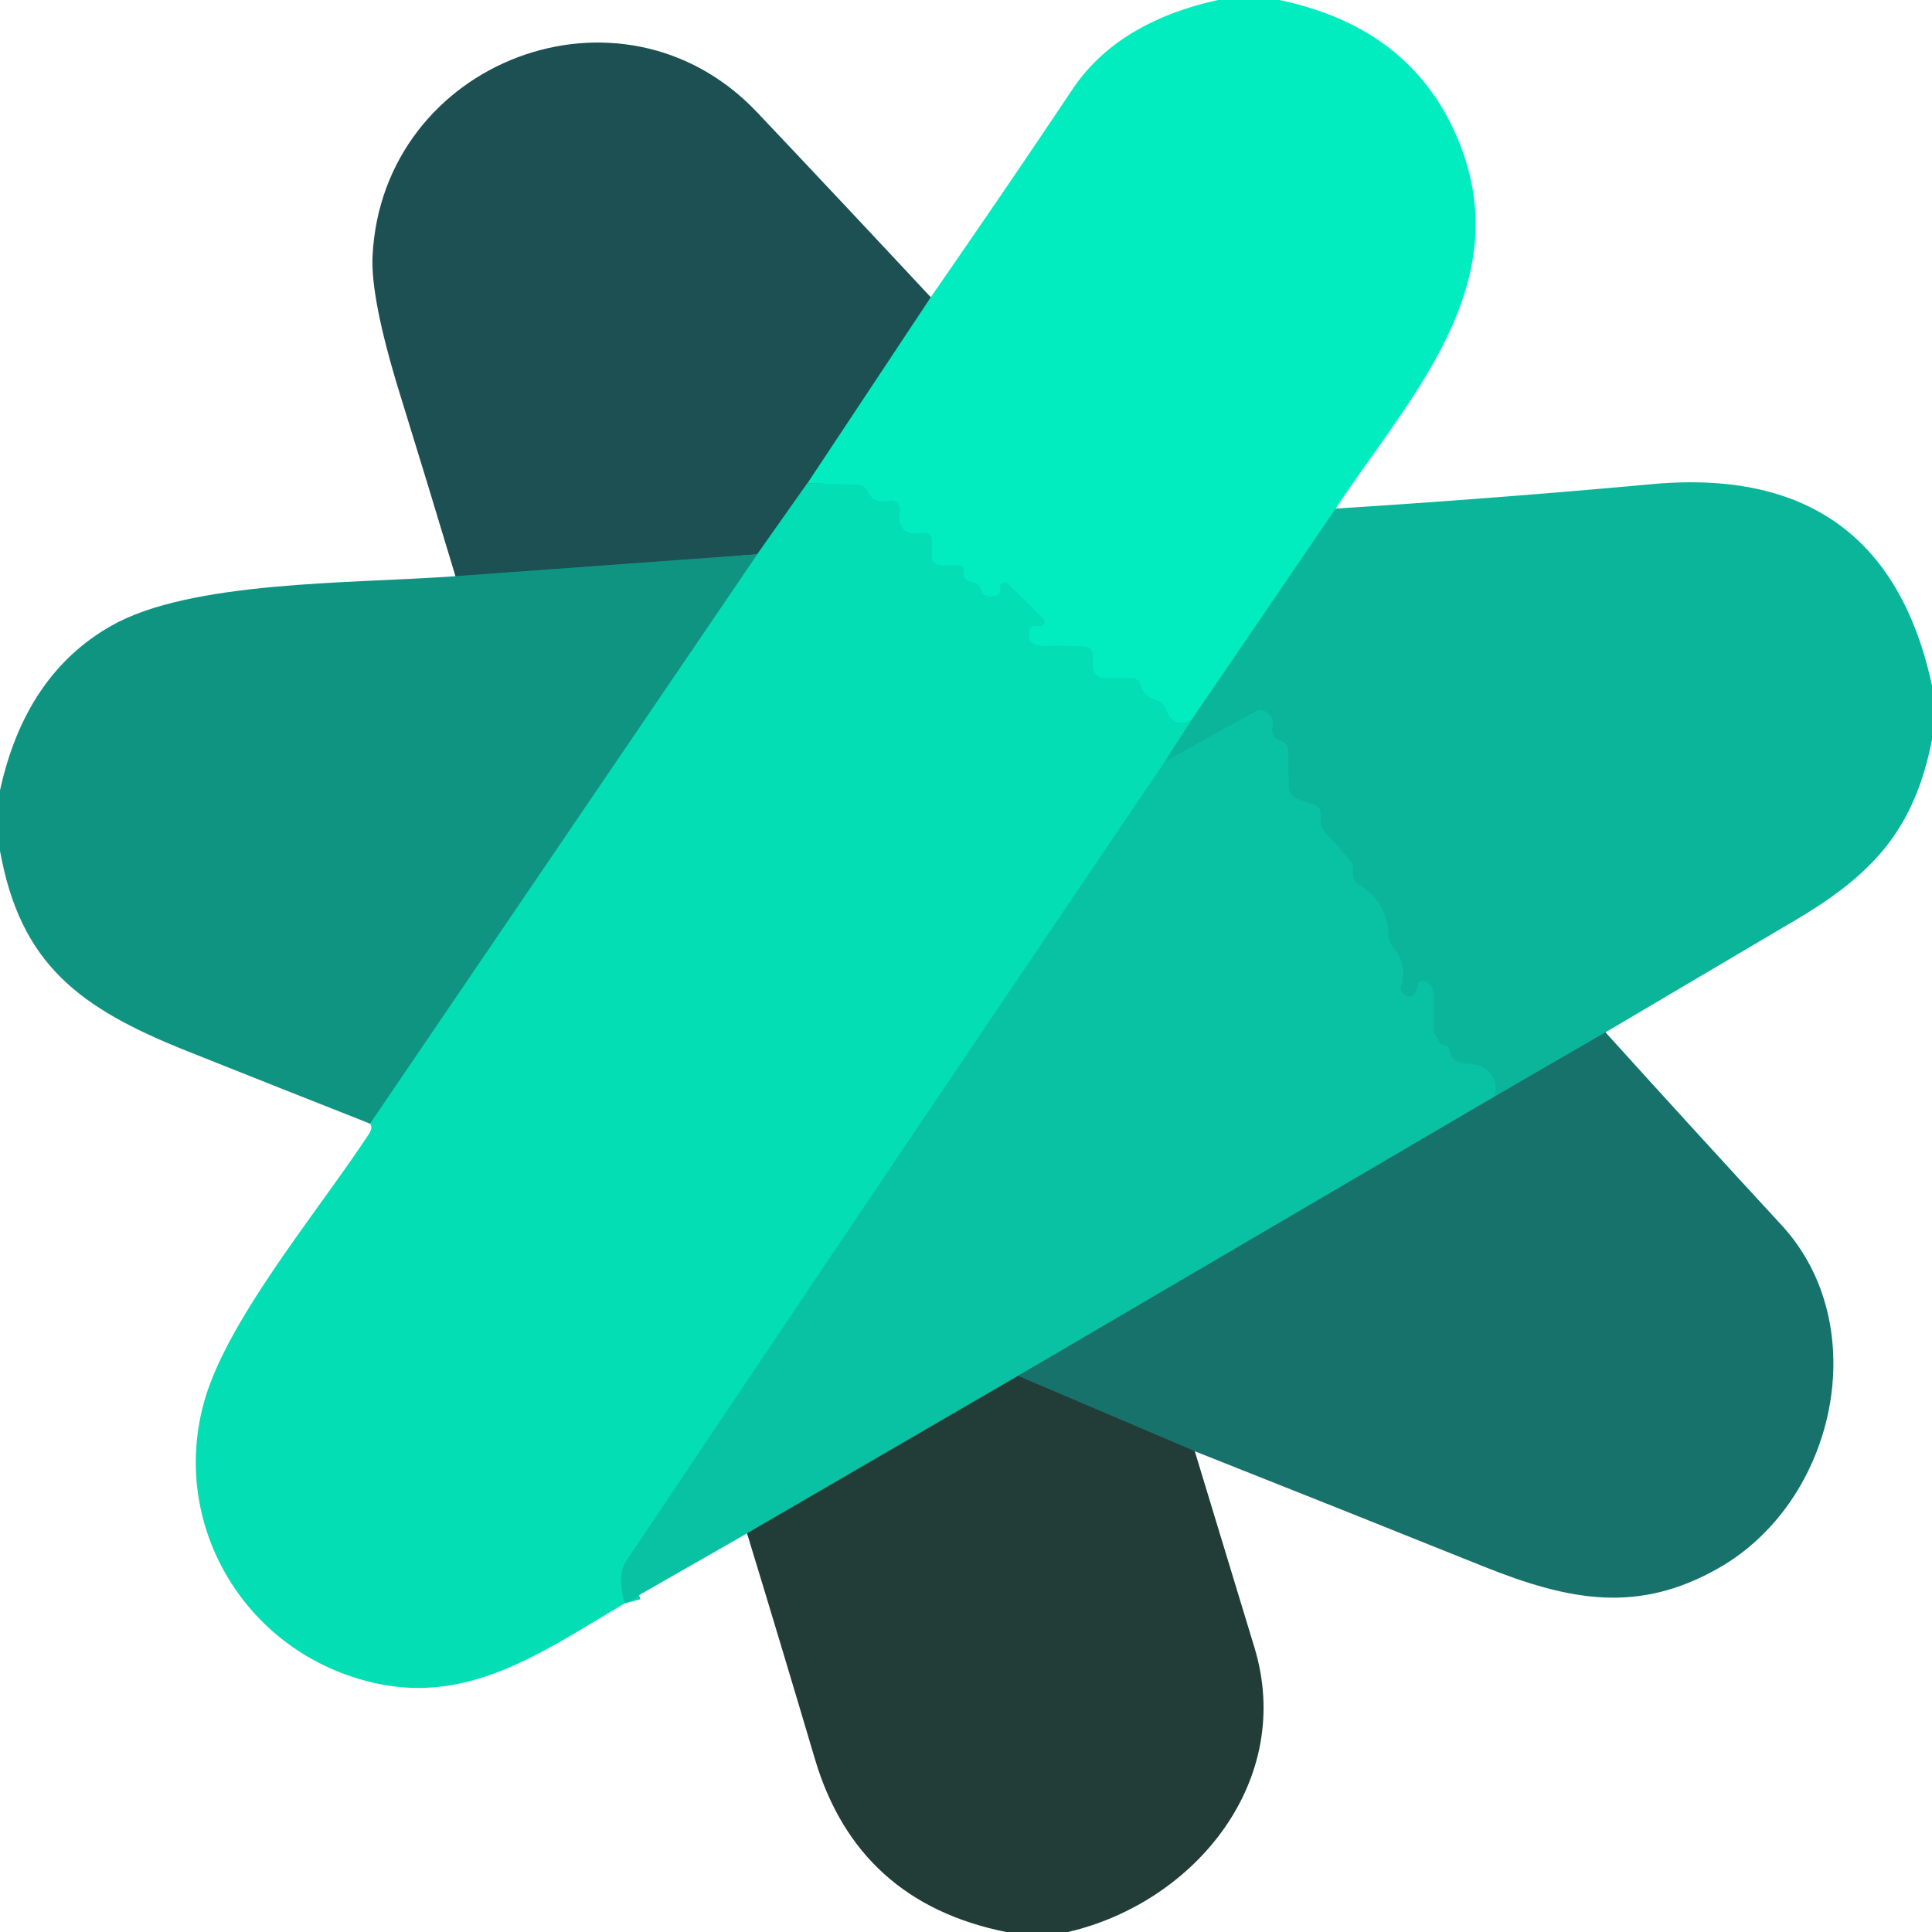
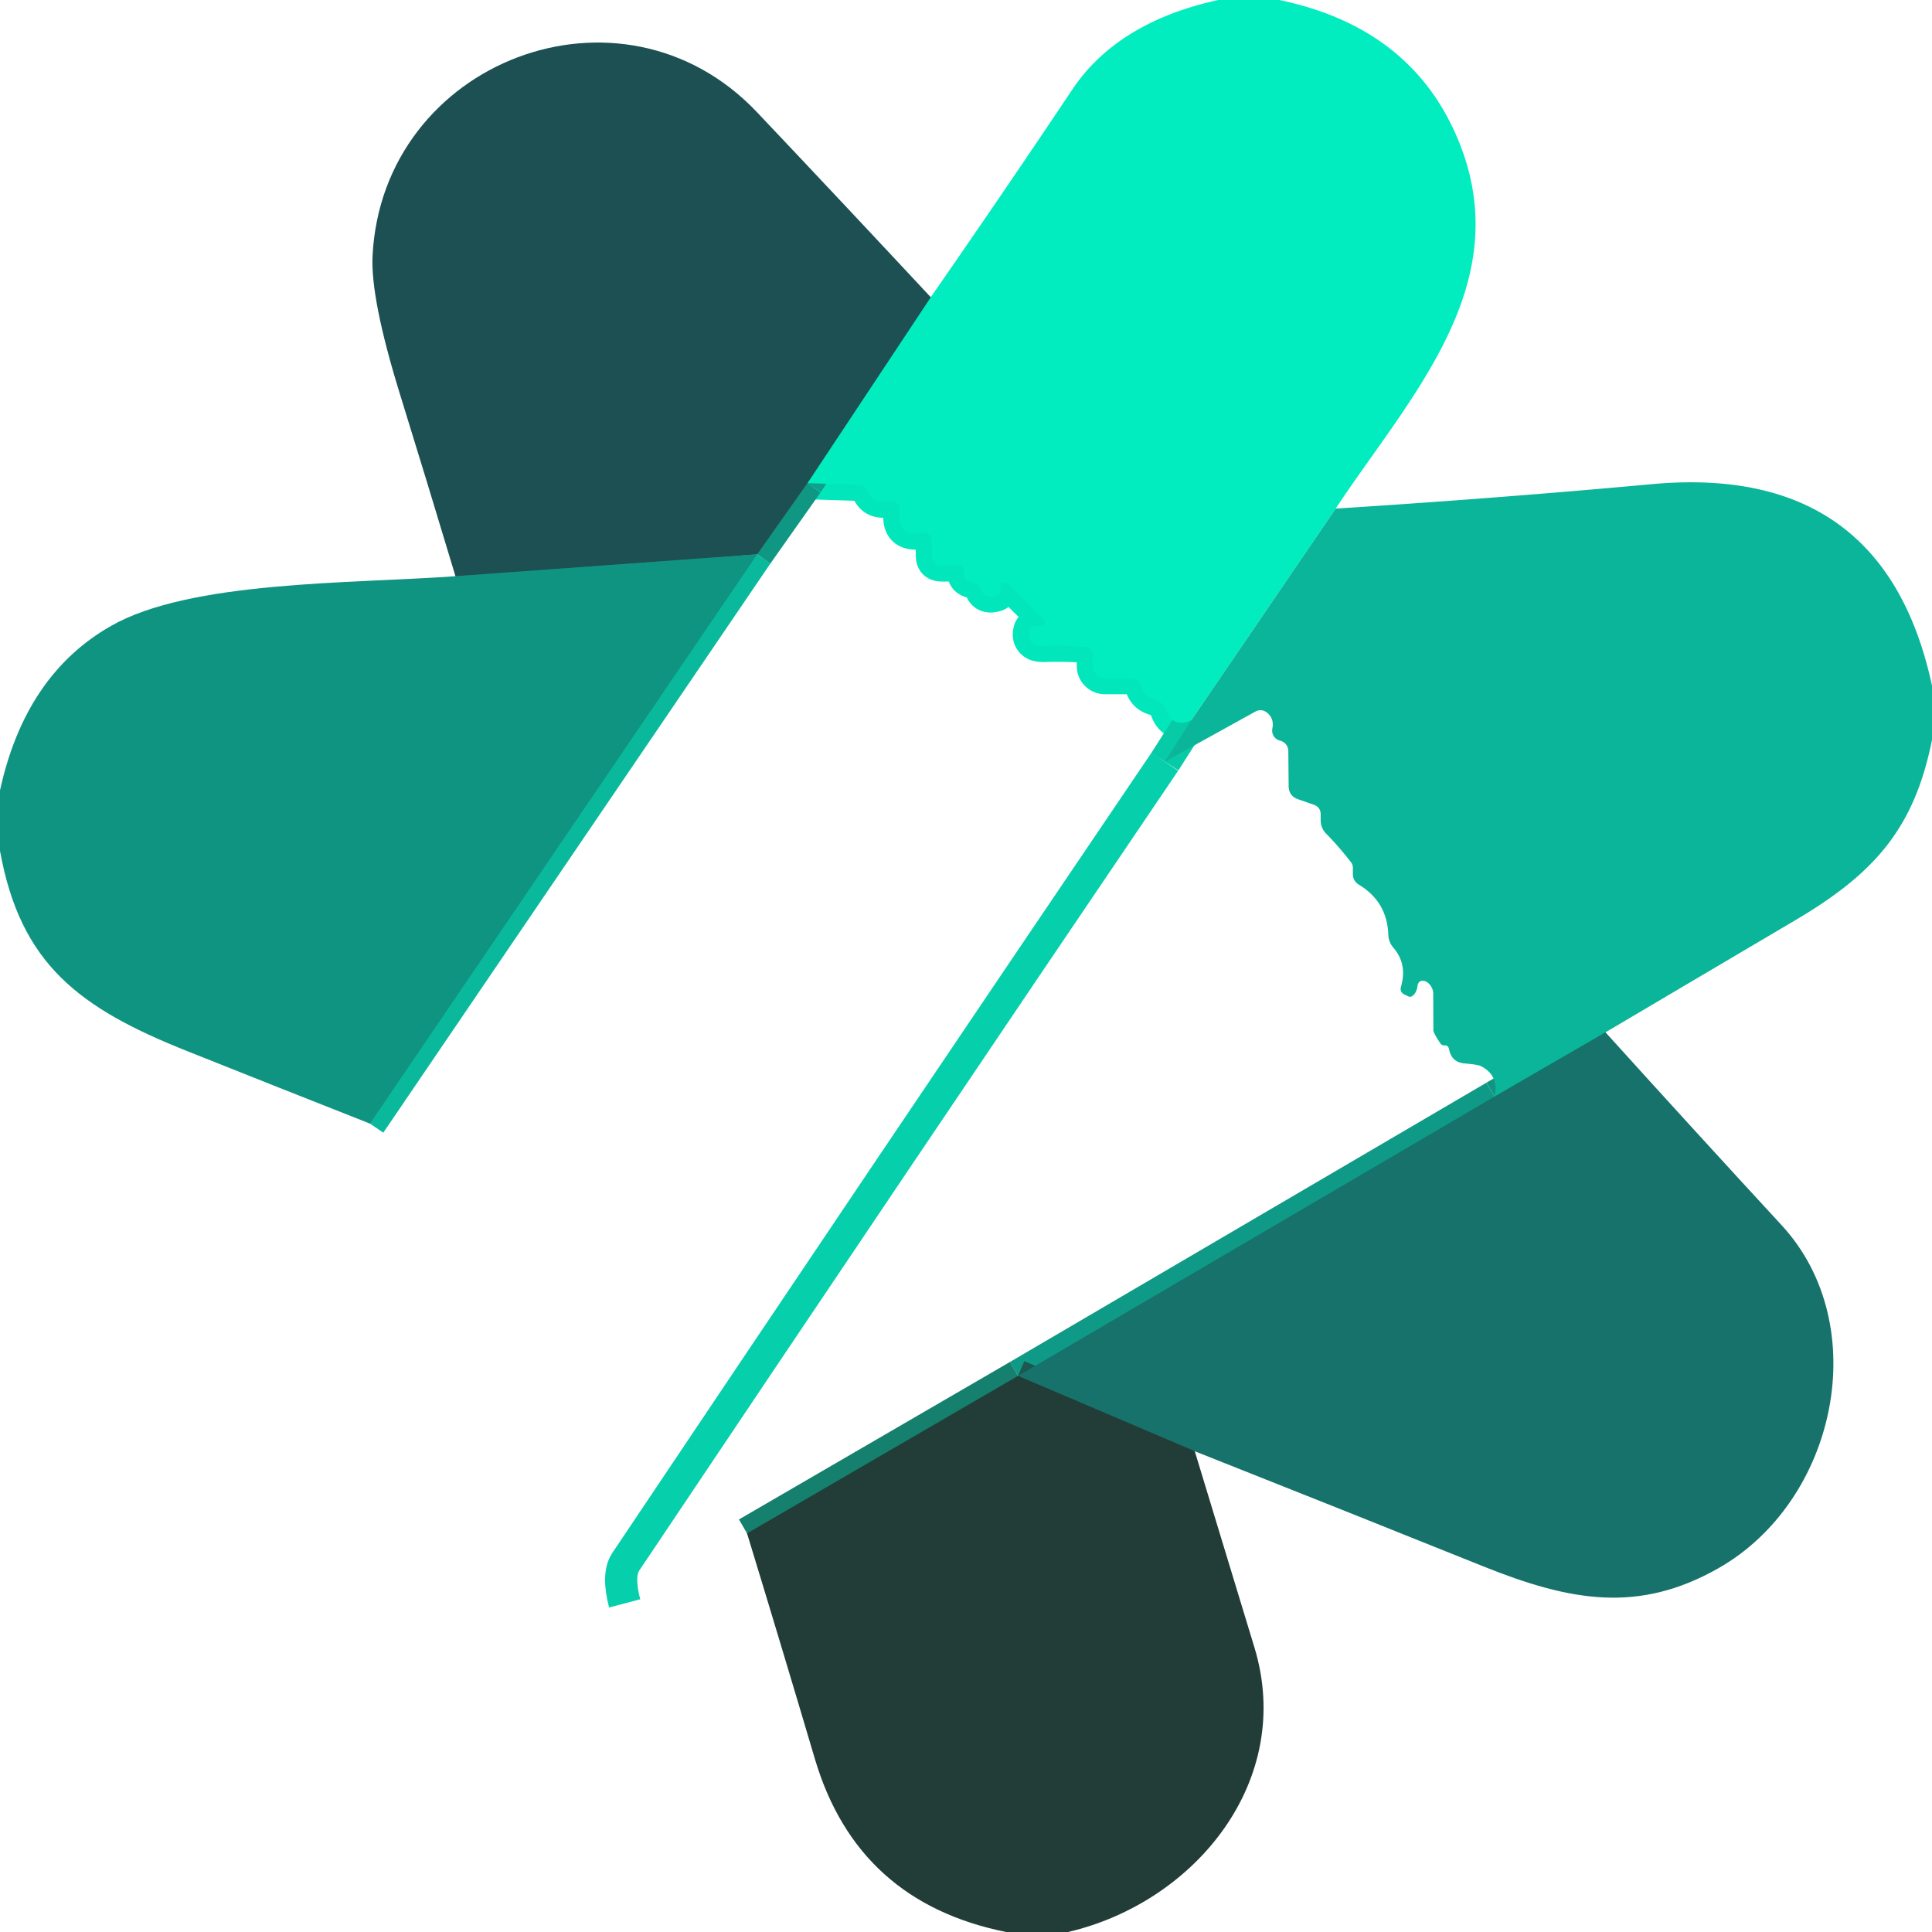
<svg xmlns="http://www.w3.org/2000/svg" viewBox="0.00 0.00 120.00 120.00" version="1.1">
  <g stroke-linecap="butt" fill="none" stroke-width="2.00">
-     <path d="M 82.96 31.59   L 73.99 44.74" stroke="#06d1ad" />
    <path d="M 73.99 44.74   Q 72.85 45.24 72.43 44.09   A 1.02 1.02 0.0 0 0 71.74 43.45   Q 71.03 43.25 70.87 42.60   Q 70.76 42.12 70.26 42.12   L 68.63 42.12   A 0.75 0.75 0.0 0 1 67.88 41.37   L 67.88 40.76   Q 67.88 40.19 67.32 40.16   Q 66.08 40.08 64.85 40.12   Q 64.42 40.13 64.20 39.98   Q 63.81 39.70 63.94 39.16   Q 64.00 38.88 64.28 38.88   L 64.63 38.88   A 0.26 0.26 0.0 0 0 64.81 38.44   L 62.66 36.31   Q 62.45 36.10 62.20 36.27   Q 62.07 36.36 62.13 36.53   A 0.36 0.36 0.0 0 1 61.90 36.98   Q 61.13 37.22 60.91 36.57   Q 60.80 36.24 60.46 36.18   Q 59.79 36.05 59.86 35.53   Q 59.91 35.12 59.50 35.12   L 58.50 35.12   Q 57.88 35.12 57.88 34.50   L 57.88 33.54   A 0.45 0.44 85.1 0 0 57.36 33.10   Q 55.65 33.38 55.89 31.73   A 0.55 0.55 0.0 0 0 55.23 31.11   Q 54.25 31.33 53.89 30.51   Q 53.72 30.13 53.29 30.11   L 50.15 30.01" stroke="#02e6bb" />
    <path d="M 50.15 30.01   L 57.81 18.46" stroke="#0f9f8a" />
    <path d="M 50.15 30.01   L 47.03 34.43" stroke="#109784" />
    <path d="M 47.03 34.43   L 28.29 35.79" stroke="#17726b" />
    <path d="M 73.99 44.74   L 72.35 47.31" stroke="#07caa7" />
    <path d="M 72.35 47.31   Q 55.66 71.94 38.87 97.00   Q 38.33 97.81 38.80 99.59" stroke="#06d0ac" />
    <path d="M 22.98 69.79   L 47.03 34.43" stroke="#0ab99c" />
    <path d="M 99.72 64.12   L 92.83 68.11" stroke="#119482" />
-     <path d="M 92.83 68.11   Q 93.13 66.79 91.96 66.21   Q 91.77 66.12 90.95 66.05   Q 90.16 65.98 90.00 65.16   Q 89.95 64.91 89.71 64.93   Q 89.55 64.94 89.46 64.80   Q 89.03 64.16 89.03 64.00   L 89.02 61.75   A 0.64 0.43 60.1 0 0 88.04 61.27   Q 87.98 61.66 87.74 61.85   Q 87.62 61.95 87.48 61.89   L 87.25 61.78   Q 86.92 61.63 87.02 61.28   Q 87.42 59.88 86.55 58.87   Q 86.25 58.52 86.23 58.06   Q 86.16 56.02 84.42 54.96   Q 84.03 54.73 84.03 54.29   Q 84.03 54.09 84.03 53.90   A 0.57 0.53 -64.6 0 0 83.93 53.58   Q 83.21 52.64 82.38 51.79   Q 82.03 51.44 82.03 50.94   L 82.03 50.59   Q 82.03 50.13 81.59 49.98   L 80.62 49.64   Q 80.05 49.44 80.04 48.83   L 80.02 46.64   Q 80.01 46.30 79.73 46.10   Q 79.62 46.03 79.49 46.00   A 0.65 0.64 -76.3 0 1 79.03 45.24   Q 79.15 44.62 78.69 44.26   Q 78.34 43.99 77.95 44.21   L 72.35 47.31" stroke="#0abc9e" />
    <path d="M 92.83 68.11   L 63.23 85.46" stroke="#0f9a87" />
    <path d="M 63.23 85.46   L 46.40 95.24" stroke="#15806d" />
    <path d="M 74.21 90.14   L 63.23 85.46" stroke="#1c5851" />
  </g>
  <path d="M 75.66 0.00   L 79.46 0.00   Q 87.72 1.72 90.60 8.76   C 94.27 17.74 87.50 24.72 82.96 31.59   L 73.99 44.74   Q 72.85 45.24 72.43 44.09   A 1.02 1.02 0.0 0 0 71.74 43.45   Q 71.03 43.25 70.87 42.60   Q 70.76 42.12 70.26 42.12   L 68.63 42.12   A 0.75 0.75 0.0 0 1 67.88 41.37   L 67.88 40.76   Q 67.88 40.19 67.32 40.16   Q 66.08 40.08 64.85 40.12   Q 64.42 40.13 64.20 39.98   Q 63.81 39.70 63.94 39.16   Q 64.00 38.88 64.28 38.88   L 64.63 38.88   A 0.26 0.26 0.0 0 0 64.81 38.44   L 62.66 36.31   Q 62.45 36.10 62.20 36.27   Q 62.07 36.36 62.13 36.53   A 0.36 0.36 0.0 0 1 61.90 36.98   Q 61.13 37.22 60.91 36.57   Q 60.80 36.24 60.46 36.18   Q 59.79 36.05 59.86 35.53   Q 59.91 35.12 59.50 35.12   L 58.50 35.12   Q 57.88 35.12 57.88 34.50   L 57.88 33.54   A 0.45 0.44 85.1 0 0 57.36 33.10   Q 55.65 33.38 55.89 31.73   A 0.55 0.55 0.0 0 0 55.23 31.11   Q 54.25 31.33 53.89 30.51   Q 53.72 30.13 53.29 30.11   L 50.15 30.01   L 57.81 18.46   Q 62.31 11.98 66.59 5.58   Q 69.39 1.38 75.66 0.00   Z" fill="#01edc0" />
  <path d="M 57.81 18.46   L 50.15 30.01   L 47.03 34.43   L 28.29 35.79   Q 26.56 30.03 24.82 24.41   Q 23.01 18.54 23.14 15.90   C 23.74 3.79 38.60 -1.92 47.02 6.97   Q 52.32 12.57 57.81 18.46   Z" fill="#1d5053" />
-   <path d="M 50.15 30.01   L 53.29 30.11   Q 53.72 30.13 53.89 30.51   Q 54.25 31.33 55.23 31.11   A 0.55 0.55 0.0 0 1 55.89 31.73   Q 55.65 33.38 57.36 33.10   A 0.45 0.44 85.1 0 1 57.88 33.54   L 57.88 34.50   Q 57.88 35.12 58.50 35.12   L 59.50 35.12   Q 59.91 35.12 59.86 35.53   Q 59.79 36.05 60.46 36.18   Q 60.80 36.24 60.91 36.57   Q 61.13 37.22 61.90 36.98   A 0.36 0.36 0.0 0 0 62.13 36.53   Q 62.07 36.36 62.20 36.27   Q 62.45 36.10 62.66 36.31   L 64.81 38.44   A 0.26 0.26 0.0 0 1 64.63 38.88   L 64.28 38.88   Q 64.00 38.88 63.94 39.16   Q 63.81 39.70 64.20 39.98   Q 64.42 40.13 64.85 40.12   Q 66.08 40.08 67.32 40.16   Q 67.88 40.19 67.88 40.76   L 67.88 41.37   A 0.75 0.75 0.0 0 0 68.63 42.12   L 70.26 42.12   Q 70.76 42.12 70.87 42.60   Q 71.03 43.25 71.74 43.45   A 1.02 1.02 0.0 0 1 72.43 44.09   Q 72.85 45.24 73.99 44.74   L 72.35 47.31   Q 55.66 71.94 38.87 97.00   Q 38.33 97.81 38.80 99.59   C 33.07 102.98 28.24 106.52 21.37 103.97   C 14.61 101.46 10.72 94.23 12.66 87.14   C 14.05 82.05 19.60 75.46 22.91 70.44   Q 23.18 70.02 22.98 69.79   L 47.03 34.43   L 50.15 30.01   Z" fill="#03deb5" />
  <path d="M 120.00 42.59   L 120.00 45.96   C 118.90 51.42 116.48 54.23 111.47 57.18   Q 105.66 60.61 99.72 64.12   L 92.83 68.11   Q 93.13 66.79 91.96 66.21   Q 91.77 66.12 90.95 66.05   Q 90.16 65.98 90.00 65.16   Q 89.95 64.91 89.71 64.93   Q 89.55 64.94 89.46 64.80   Q 89.03 64.16 89.03 64.00   L 89.02 61.75   A 0.64 0.43 60.1 0 0 88.04 61.27   Q 87.98 61.66 87.74 61.85   Q 87.62 61.95 87.48 61.89   L 87.25 61.78   Q 86.92 61.63 87.02 61.28   Q 87.42 59.88 86.55 58.87   Q 86.25 58.52 86.23 58.06   Q 86.16 56.02 84.42 54.96   Q 84.03 54.73 84.03 54.29   Q 84.03 54.09 84.03 53.90   A 0.57 0.53 -64.6 0 0 83.93 53.58   Q 83.21 52.64 82.38 51.79   Q 82.03 51.44 82.03 50.94   L 82.03 50.59   Q 82.03 50.13 81.59 49.98   L 80.62 49.64   Q 80.05 49.44 80.04 48.83   L 80.02 46.64   Q 80.01 46.30 79.73 46.10   Q 79.62 46.03 79.49 46.00   A 0.65 0.64 -76.3 0 1 79.03 45.24   Q 79.15 44.62 78.69 44.26   Q 78.34 43.99 77.95 44.21   L 72.35 47.31   L 73.99 44.74   L 82.96 31.59   Q 93.02 30.95 102.62 30.07   Q 117.03 28.76 120.00 42.59   Z" fill="#0bb599" />
  <path d="M 47.03 34.43   L 22.98 69.79   Q 17.32 67.56 11.66 65.30   C 4.89 62.61 1.27 59.87 0.00 52.85   L 0.00 49.09   Q 1.57 41.91 6.89 38.88   C 11.83 36.06 21.74 36.26 28.29 35.79   L 47.03 34.43   Z" fill="#109482" />
-   <path d="M 92.83 68.11   L 63.23 85.46   L 46.40 95.24   L 38.80 99.59   Q 38.33 97.81 38.87 97.00   Q 55.66 71.94 72.35 47.31   L 77.95 44.21   Q 78.34 43.99 78.69 44.26   Q 79.15 44.62 79.03 45.24   A 0.65 0.64 -76.3 0 0 79.49 46.00   Q 79.62 46.03 79.73 46.10   Q 80.01 46.30 80.02 46.64   L 80.04 48.83   Q 80.05 49.44 80.62 49.64   L 81.59 49.98   Q 82.03 50.13 82.03 50.59   L 82.03 50.94   Q 82.03 51.44 82.38 51.79   Q 83.21 52.64 83.93 53.58   A 0.57 0.53 -64.6 0 1 84.03 53.90   Q 84.03 54.09 84.03 54.29   Q 84.03 54.73 84.42 54.96   Q 86.16 56.02 86.23 58.06   Q 86.25 58.52 86.55 58.87   Q 87.42 59.88 87.02 61.28   Q 86.92 61.63 87.25 61.78   L 87.48 61.89   Q 87.62 61.95 87.74 61.85   Q 87.98 61.66 88.04 61.27   A 0.64 0.43 60.1 0 1 89.02 61.75   L 89.03 64.00   Q 89.03 64.16 89.46 64.80   Q 89.55 64.94 89.71 64.93   Q 89.95 64.91 90.00 65.16   Q 90.16 65.98 90.95 66.05   Q 91.77 66.12 91.96 66.21   Q 93.13 66.79 92.83 68.11   Z" fill="#08c2a3" />
  <path d="M 99.72 64.12   Q 105.31 70.30 110.66 76.10   C 116.41 82.33 114.06 93.28 106.69 97.43   C 101.78 100.20 97.58 99.48 92.13 97.29   Q 83.25 93.72 74.21 90.14   L 63.23 85.46   L 92.83 68.11   L 99.72 64.12   Z" fill="#16726b" />
  <path d="M 63.23 85.46   L 74.21 90.14   Q 76.10 96.38 77.91 102.31   C 80.43 110.56 74.27 118.15 66.34 120.00   L 62.49 120.00   Q 53.26 118.14 50.62 109.27   Q 48.55 102.28 46.40 95.24   L 63.23 85.46   Z" fill="#223d37" />
</svg>